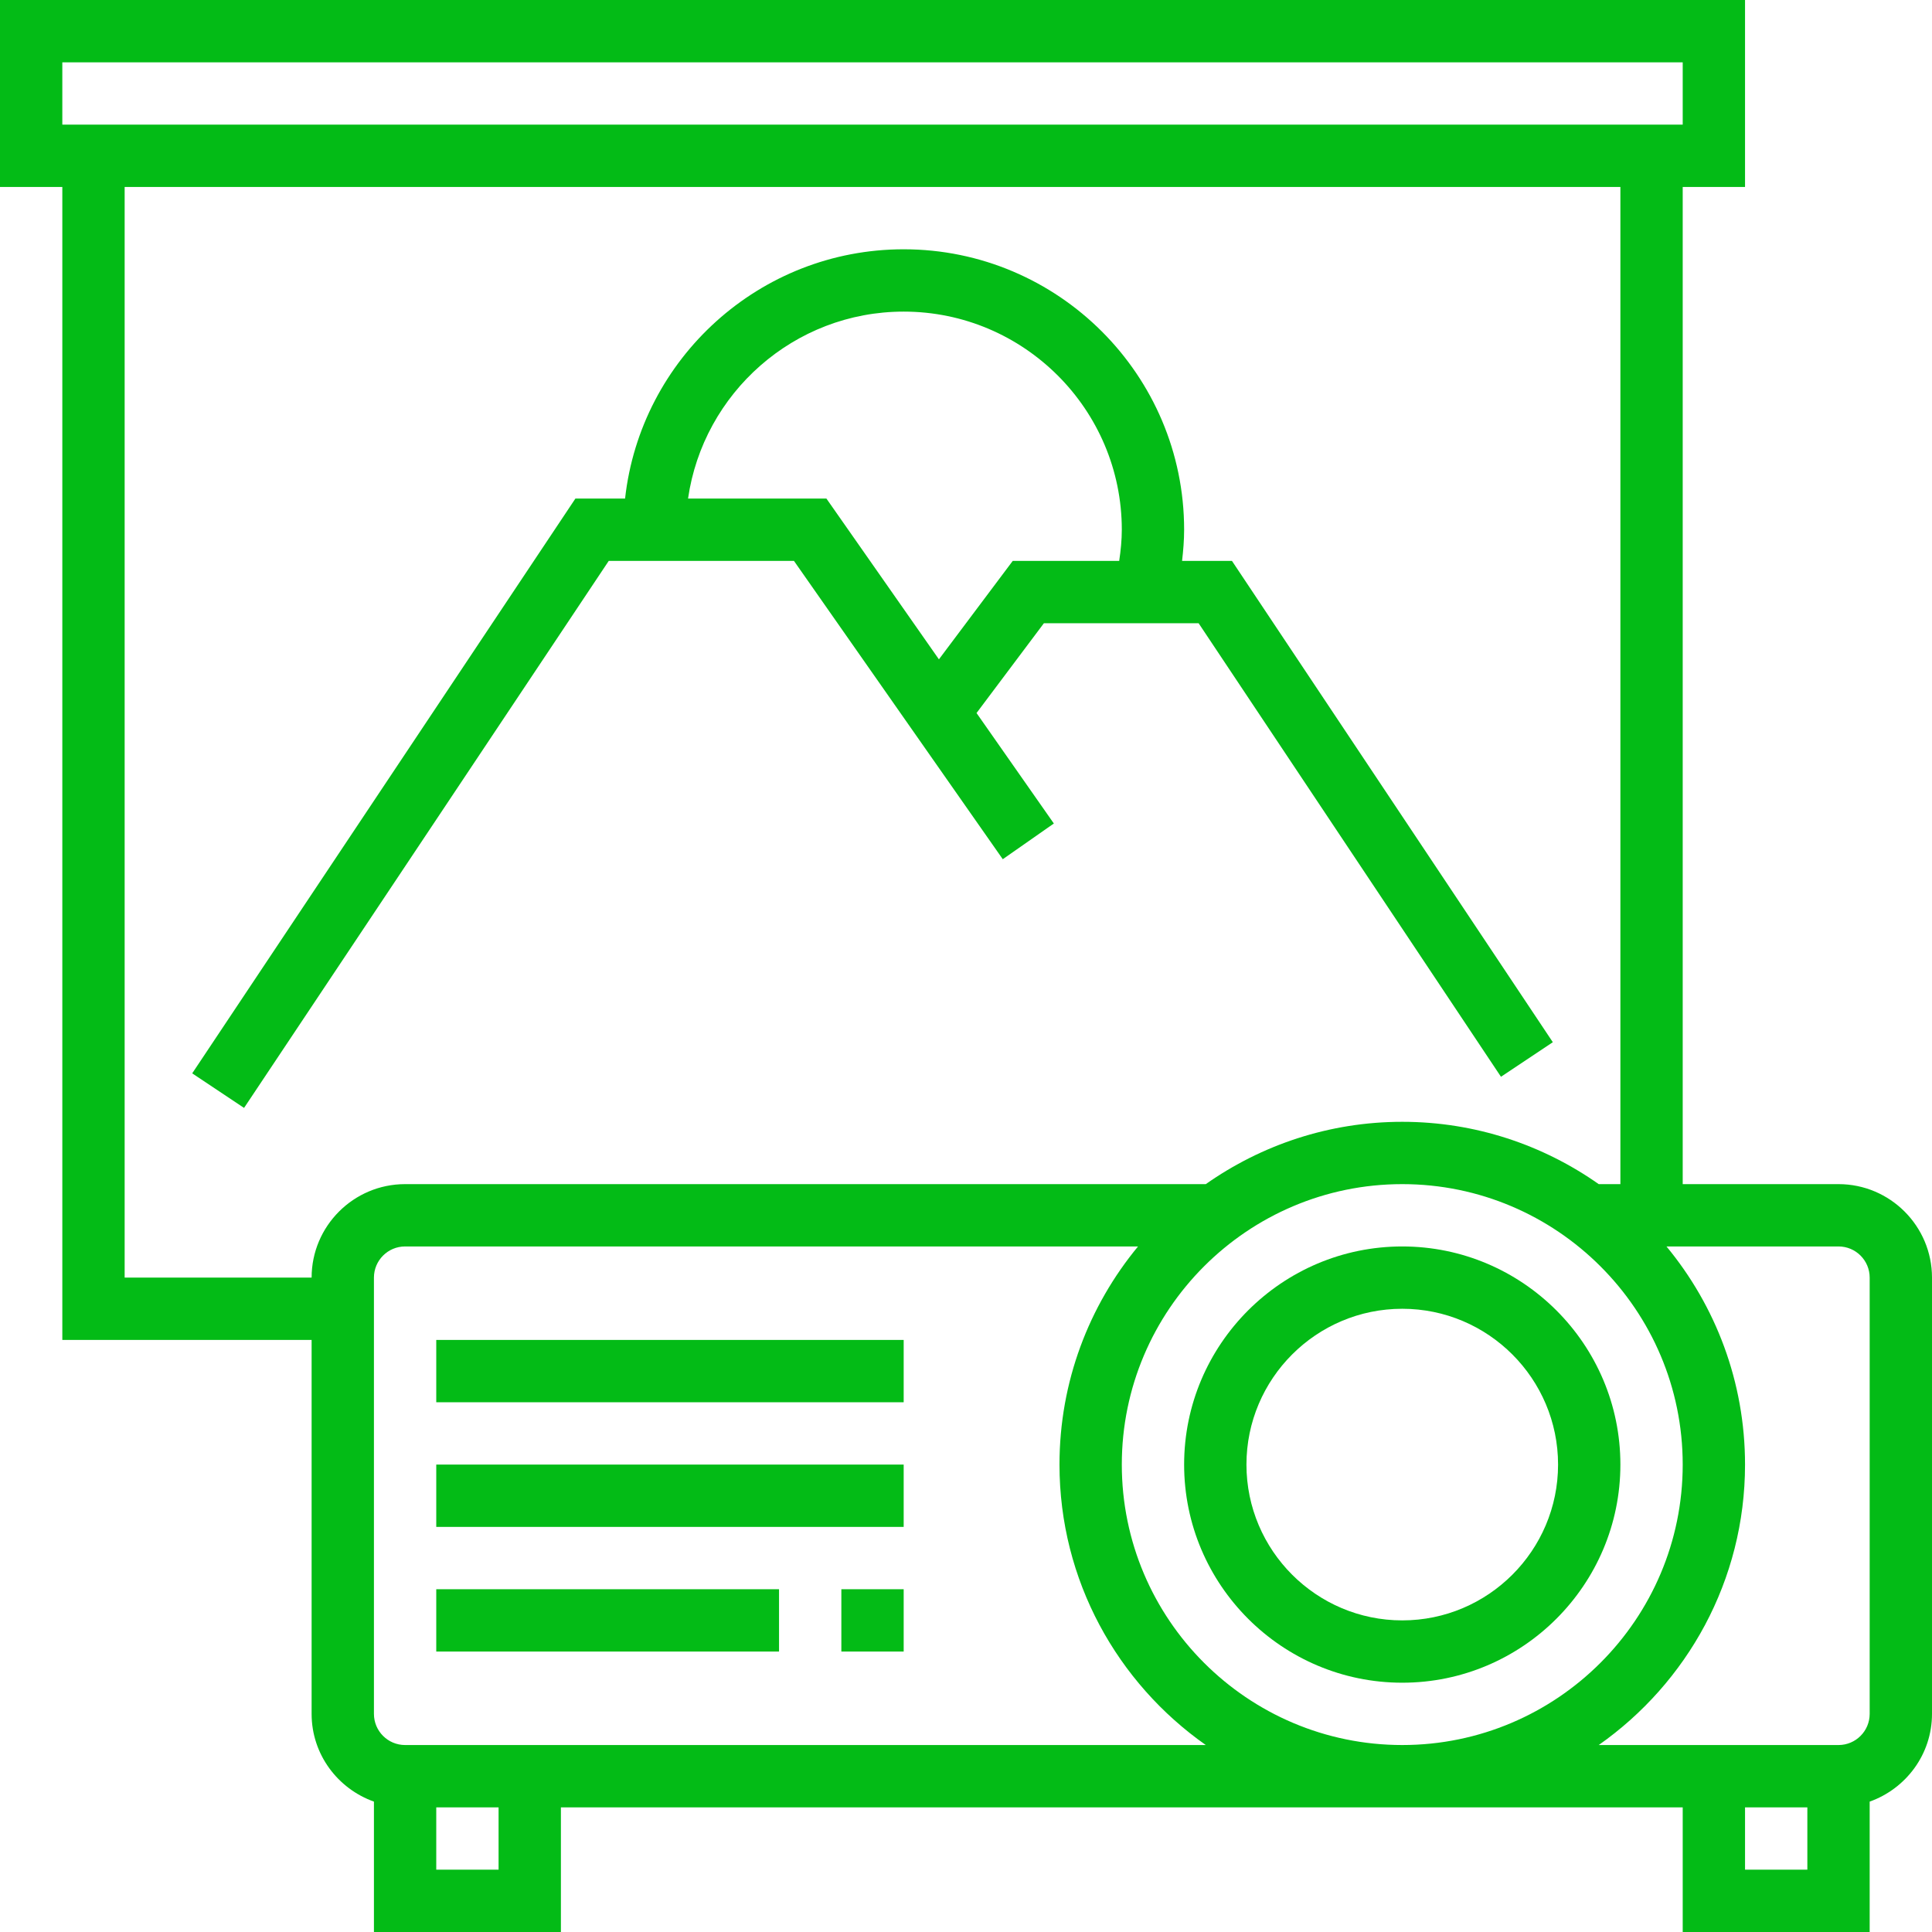
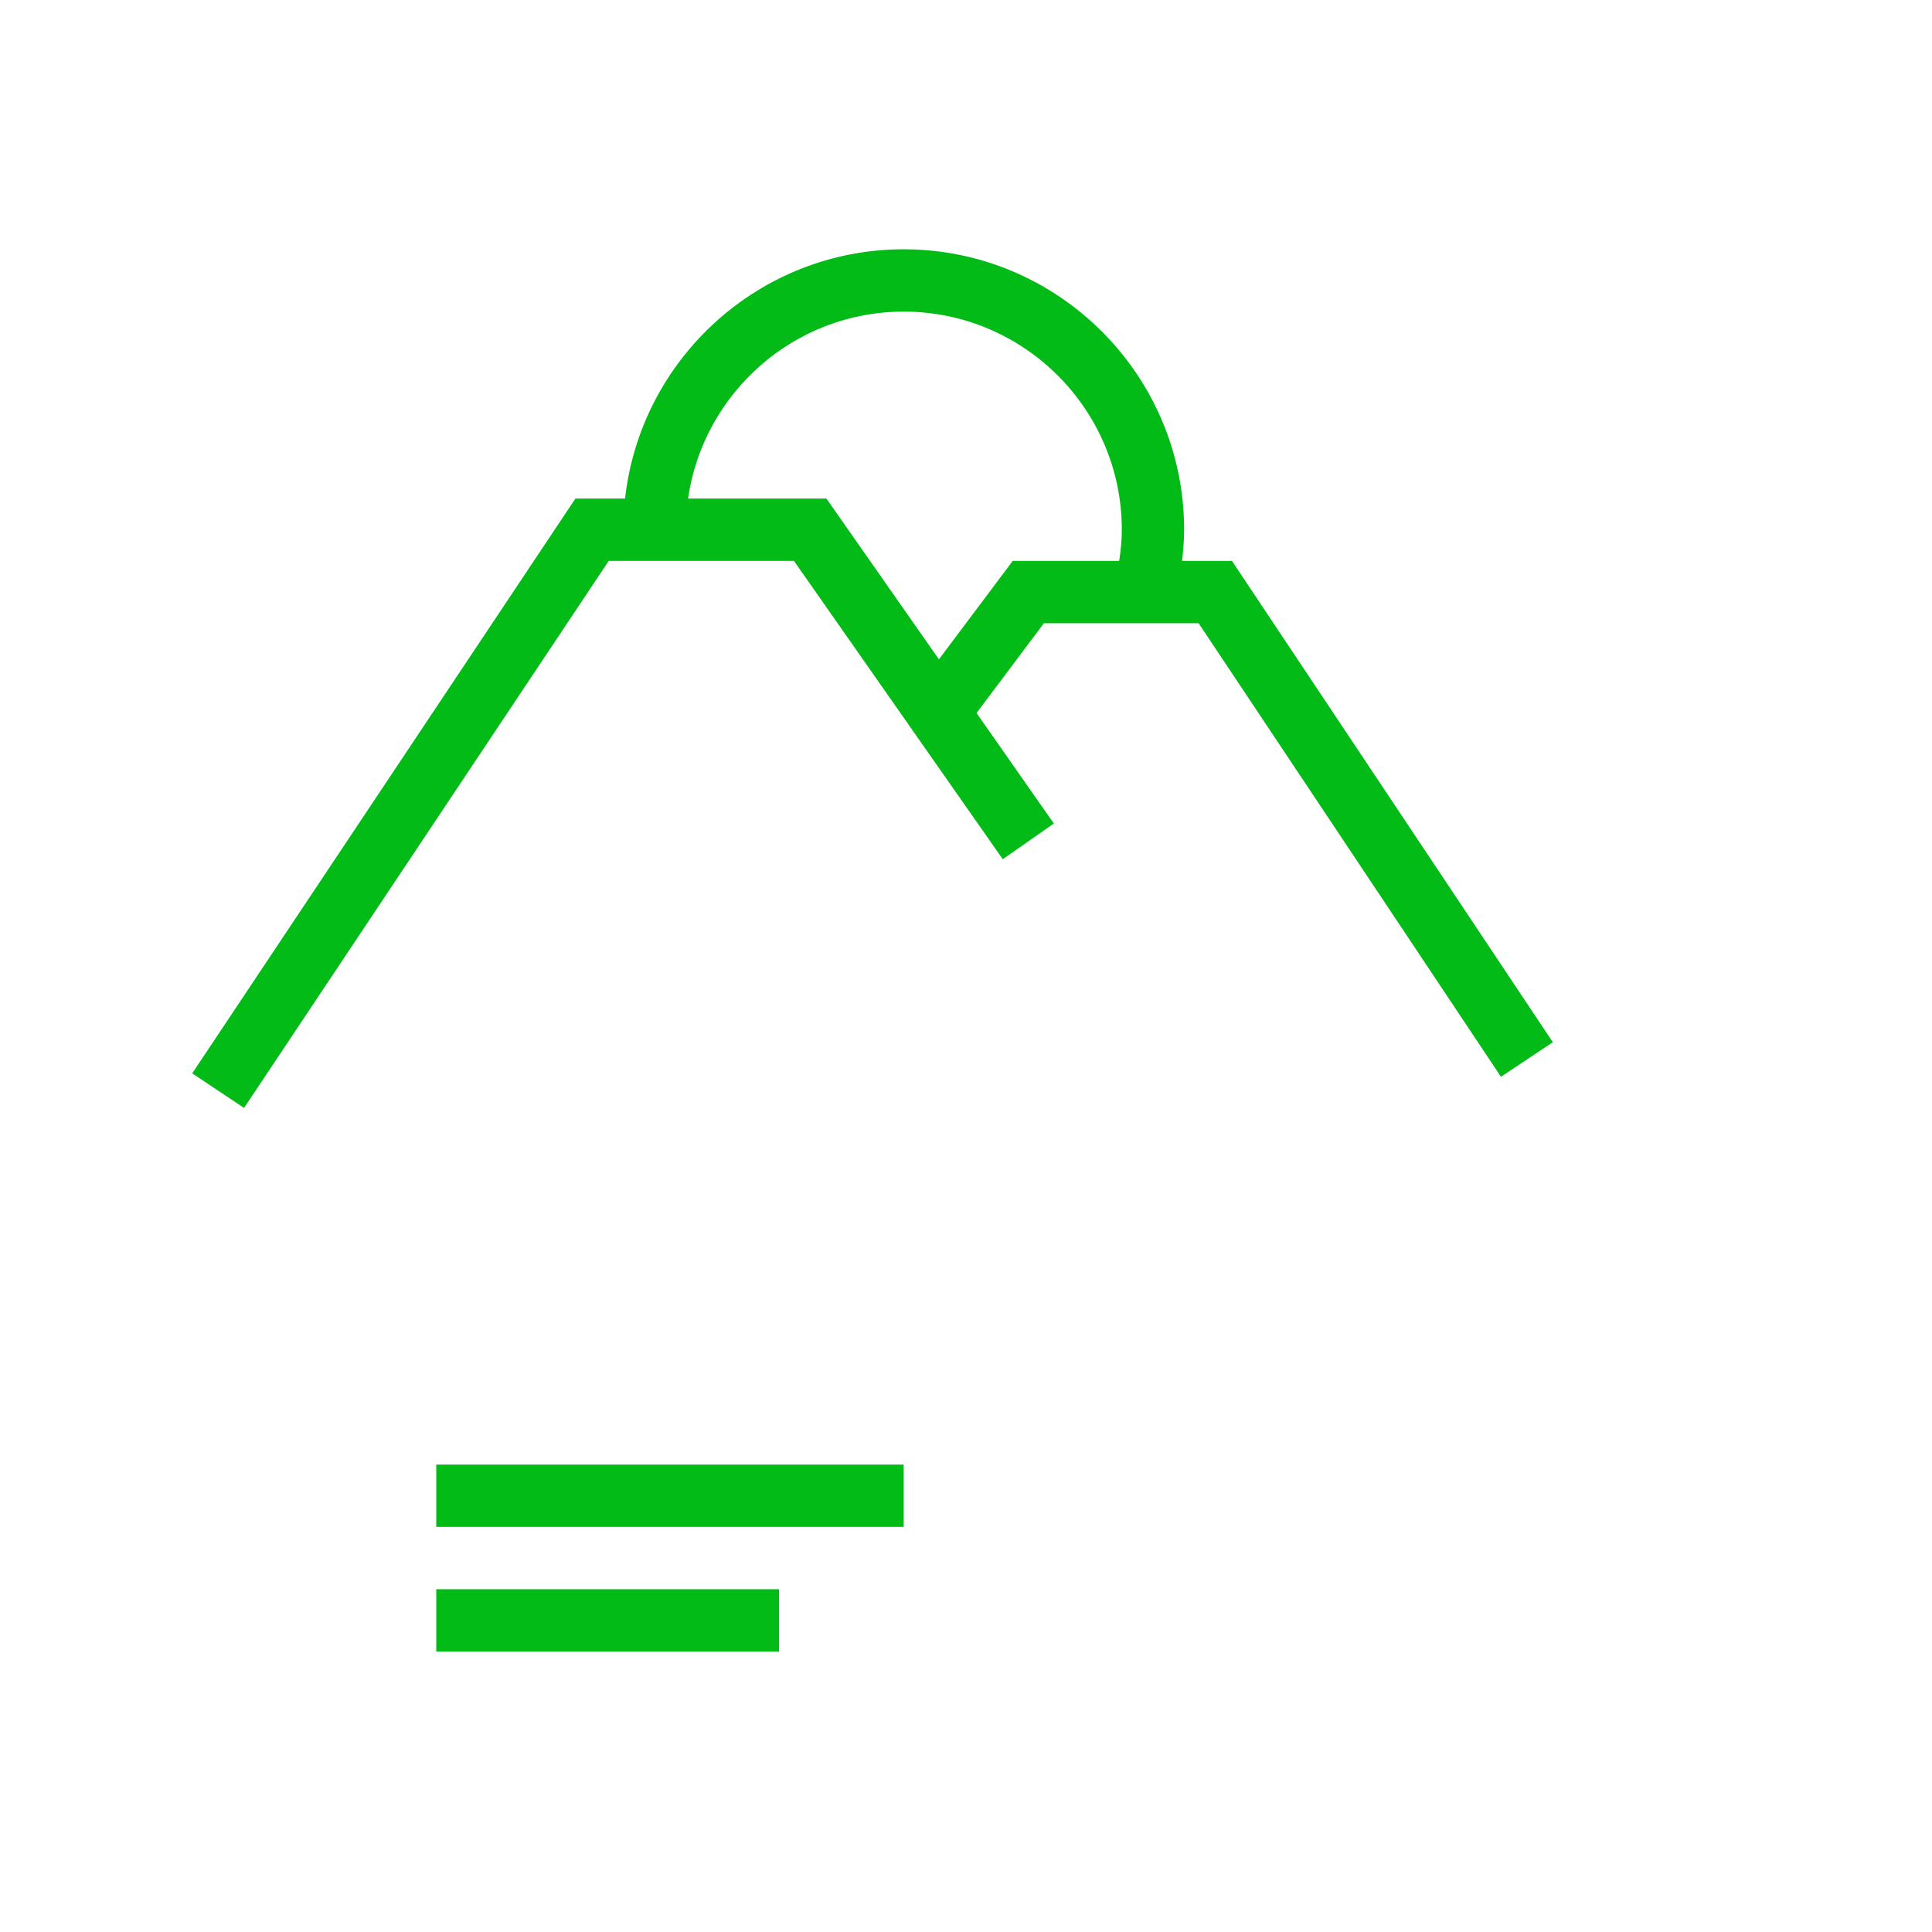
<svg xmlns="http://www.w3.org/2000/svg" id="Layer_1" x="0px" y="0px" viewBox="0 0 496 496" style="enable-background:new 0 0 496 496;" xml:space="preserve" width="512px" height="512px" class="">
  <g>
    <g>
      <g>
        <g>
-           <path d="M472,304h-40V48h16V0H0v48h16v296h64v96c0,10.416,6.712,19.216,16,22.528V496h48v-32h288v32h48v-33.472 c9.288-3.312,16-12.112,16-22.528V328C496,314.768,485.232,304,472,304z M16,16h416v16H16V16z M80,328H32V48h384v256h-5.56 c-14.296-10.048-31.672-16-50.44-16s-36.136,5.952-50.44,16H104C90.768,304,80,314.768,80,328z M128,480h-16v-16h16V480z M104,448c-4.416,0-8-3.584-8-8V328c0-4.416,3.584-8,8-8h188.168C279.576,335.224,272,354.744,272,376 c0,29.76,14.888,56.064,37.56,72H104z M288,376c0-39.704,32.296-72,72-72c39.704,0,72,32.296,72,72c0,39.704-32.296,72-72,72 C320.296,448,288,415.704,288,376z M464,480h-16v-16h16V480z M480,440c0,4.416-3.584,8-8,8h-61.56 c22.672-15.936,37.56-42.24,37.56-72c0-21.256-7.576-40.776-20.168-56H472c4.416,0,8,3.584,8,8V440z" data-original="#000000" class="active-path" data-old_color="#000000" fill="#03BB16" />
-           <path d="M360,320c-30.872,0-56,25.128-56,56s25.128,56,56,56s56-25.128,56-56S390.872,320,360,320z M360,416 c-22.056,0-40-17.944-40-40c0-22.056,17.944-40,40-40c22.056,0,40,17.944,40,40C400,398.056,382.056,416,360,416z" data-original="#000000" class="active-path" data-old_color="#000000" fill="#03BB16" />
-           <rect x="112" y="344" width="120" height="16" data-original="#000000" class="active-path" data-old_color="#000000" fill="#03BB16" />
          <rect x="112" y="376" width="120" height="16" data-original="#000000" class="active-path" data-old_color="#000000" fill="#03BB16" />
-           <rect x="216" y="408" width="16" height="16" data-original="#000000" class="active-path" data-old_color="#000000" fill="#03BB16" />
          <rect x="112" y="408" width="88" height="16" data-original="#000000" class="active-path" data-old_color="#000000" fill="#03BB16" />
          <path d="M203.832,144l53.608,76.584l13.112-9.168l-19.848-28.36L268,160h39.72l77.624,116.44l13.312-8.872L316.28,144h-12.808 c0.312-2.688,0.528-5.36,0.528-8c0-39.704-32.296-72-72-72c-37,0-67.536,28.056-71.528,64H147.72L49.344,275.56l13.312,8.872 L156.28,144H203.832z M232,80c30.872,0,56,25.128,56,56c0,2.624-0.264,5.296-0.672,8H260l-18.952,25.272L212.168,128H176.64 C180.544,100.912,203.848,80,232,80z" data-original="#000000" class="active-path" data-old_color="#000000" fill="#03BB16" />
        </g>
      </g>
    </g>
  </g>
</svg>